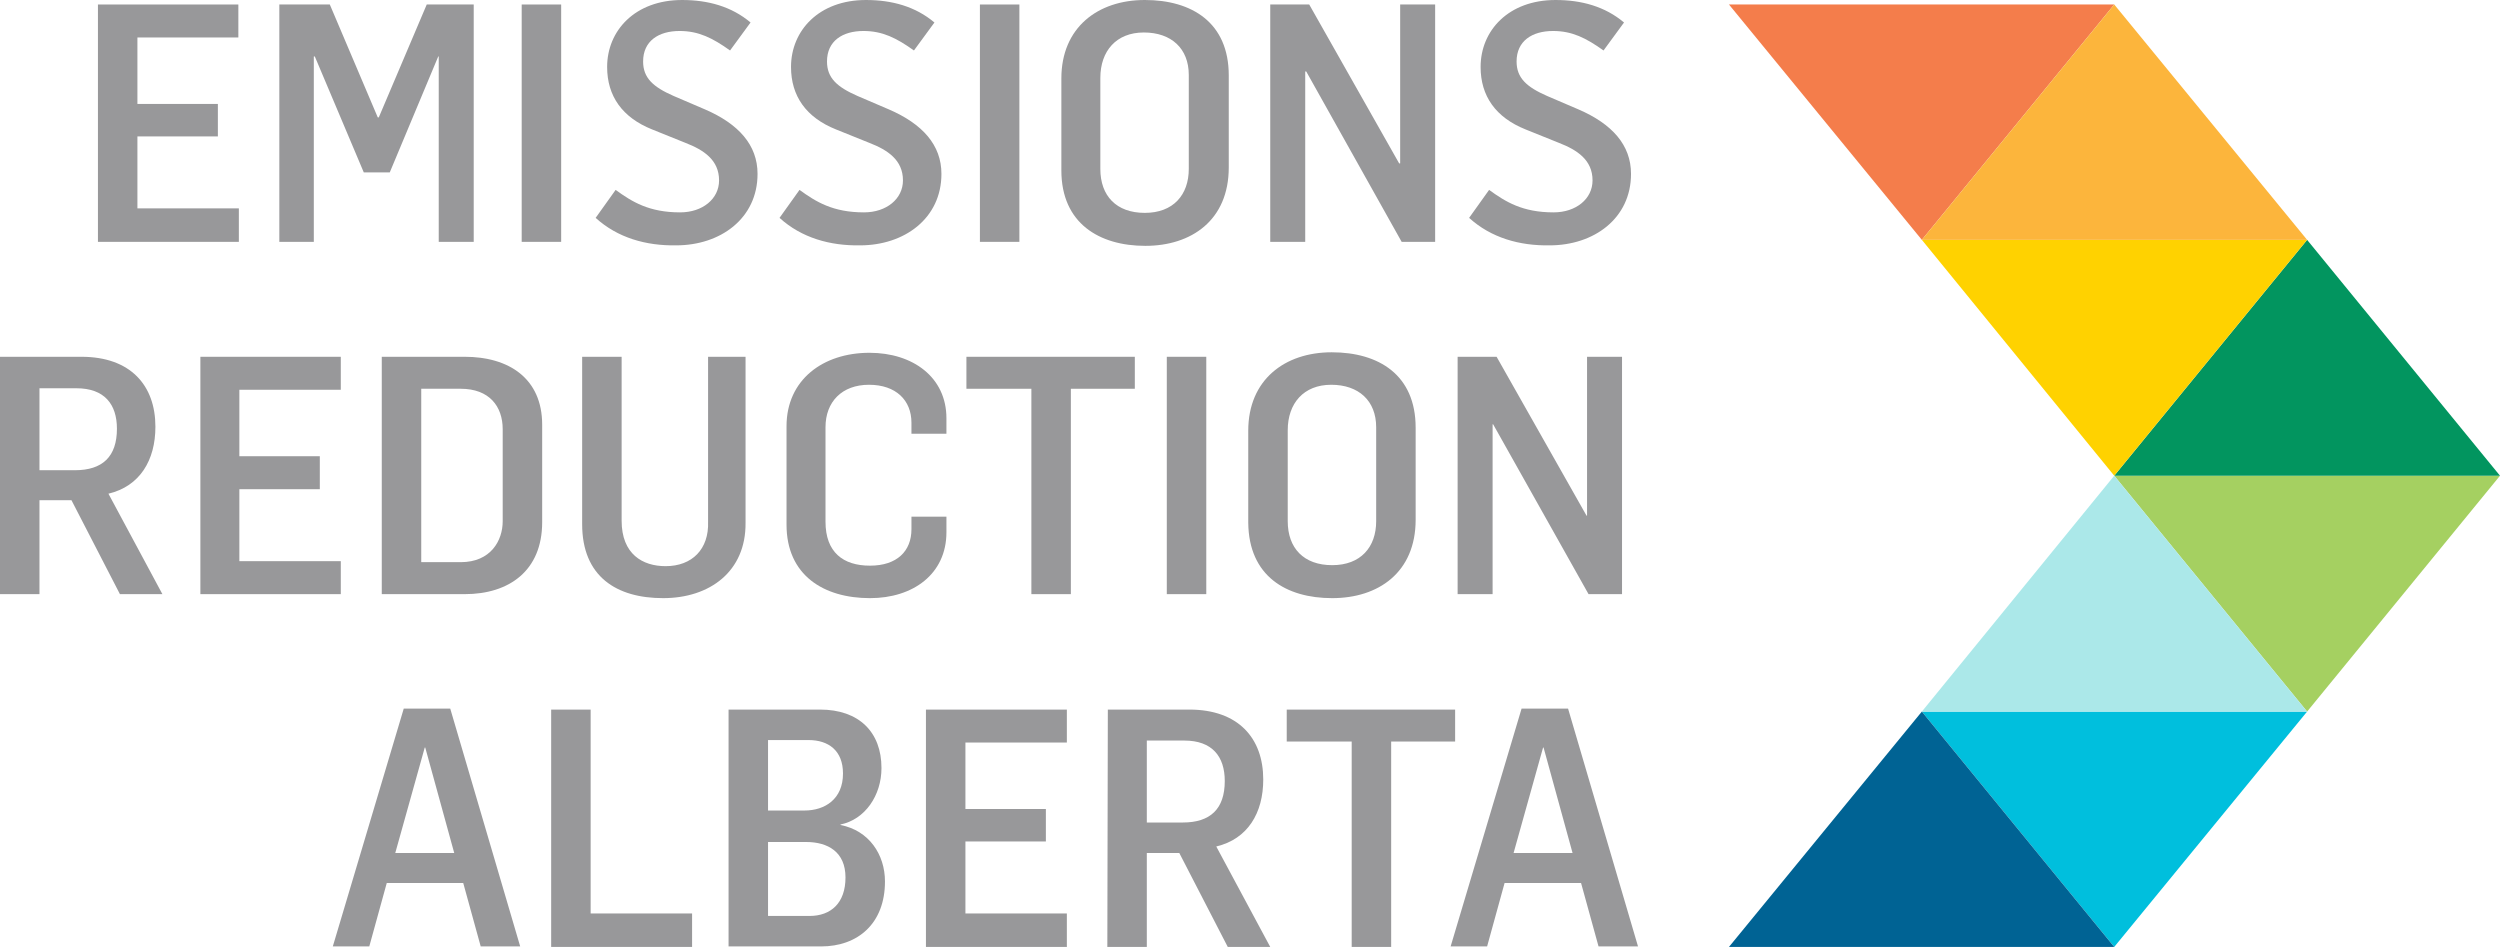
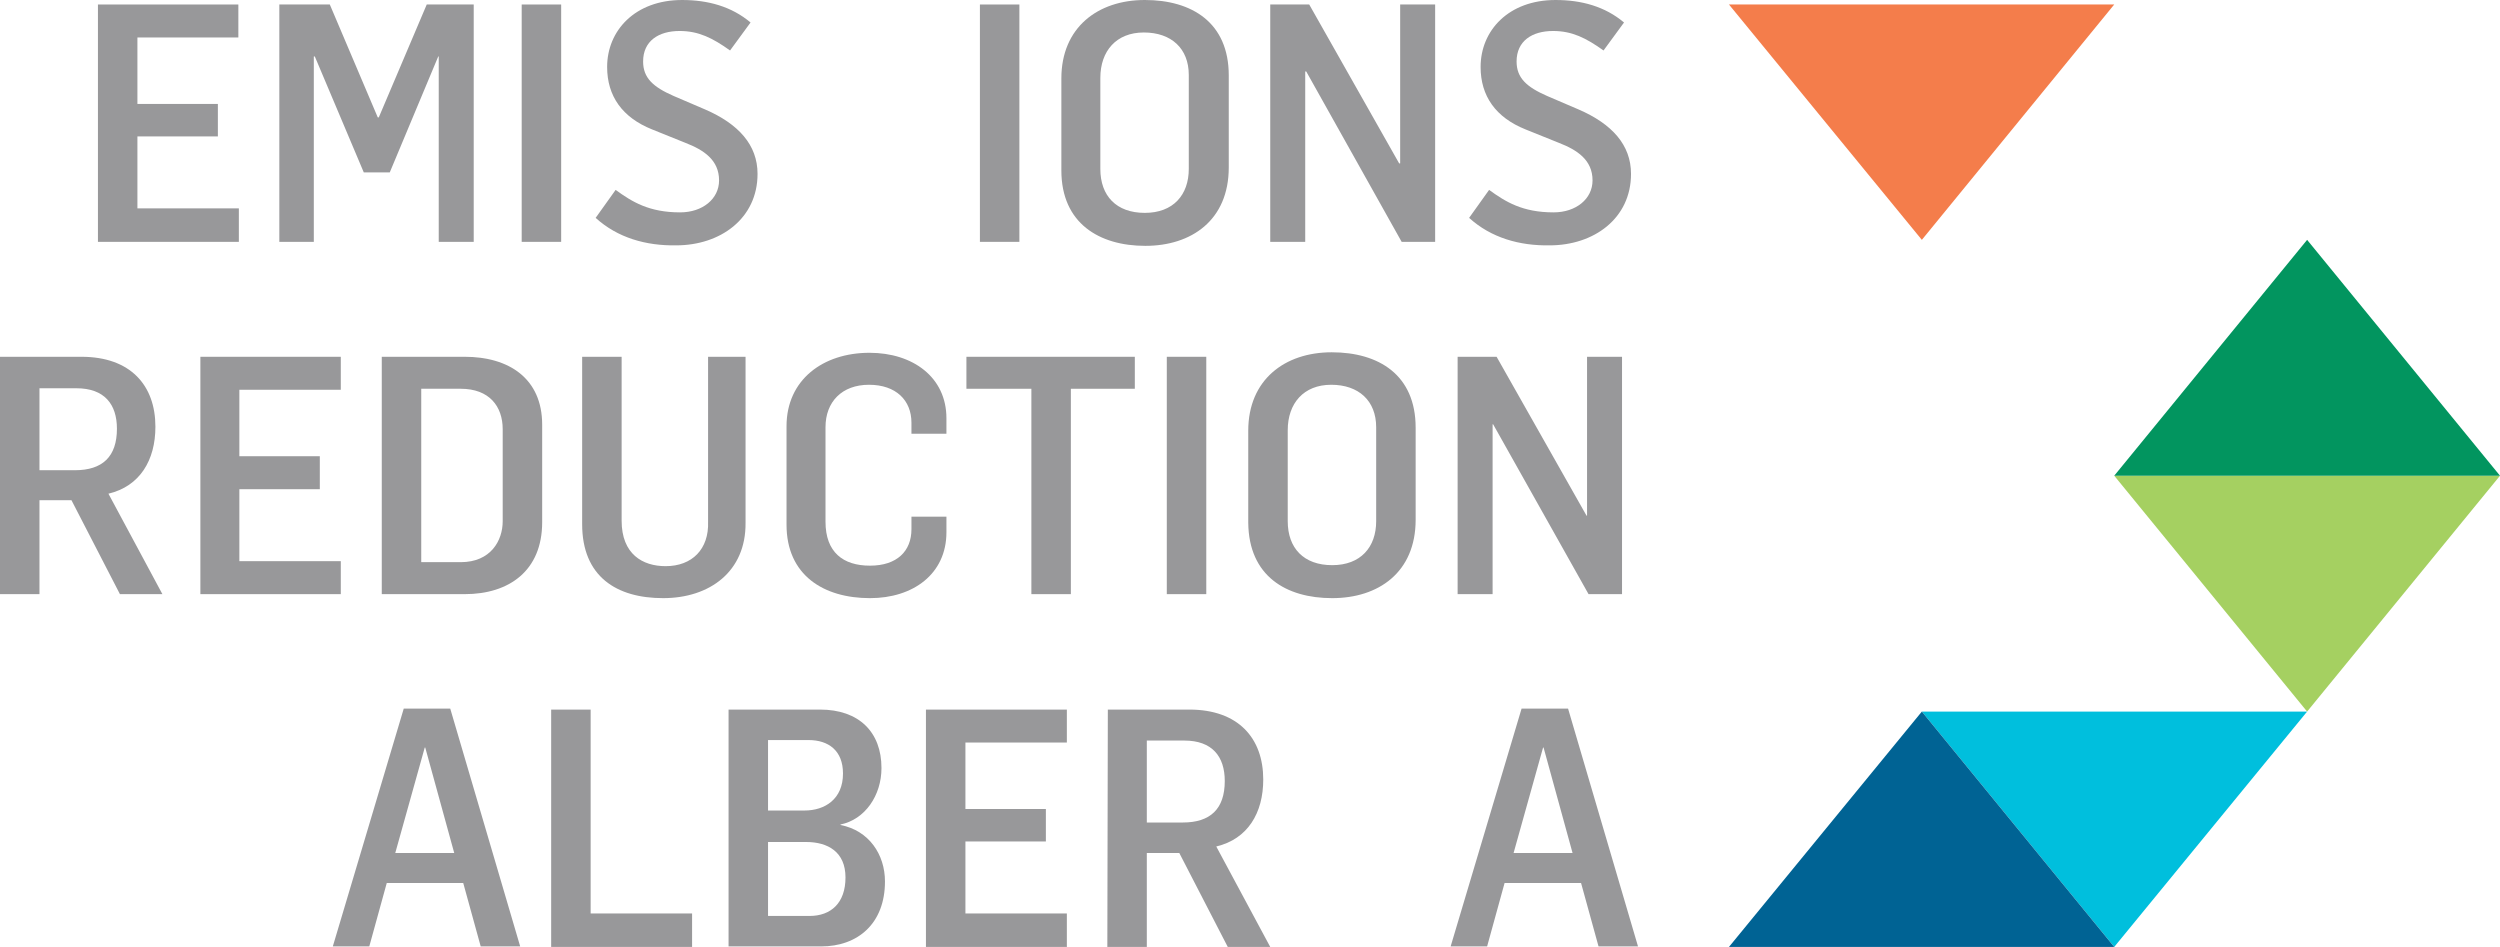
<svg xmlns="http://www.w3.org/2000/svg" version="1.1" id="Layer_1" x="0px" y="0px" viewBox="0 0 500.3 189.5" style="enable-background:new 0 0 500.3 189.5;" xml:space="preserve">
  <style type="text/css">
	.st0{fill:#98989A;}
	.st1{fill:#A5D061;}
	.st2{fill:#02955F;}
	.st3{fill:#FFD200;}
	.st4{fill:#F47D4B;}
	.st5{fill:#FCB53C;}
	.st6{fill:#00BFDD;}
	.st7{fill:#ABE8E9;}
	.st8{fill:#006394;}
</style>
  <g>
    <polygon class="st0" points="19.6,0.9 47.7,0.9 47.7,7.5 27.5,7.5 27.5,20.8 43.6,20.8 43.6,27.3 27.5,27.3 27.5,41.7 47.8,41.7    47.8,48.4 19.6,48.4 19.6,0.9  " />
    <polygon class="st0" points="55.9,0.9 66,0.9 75.6,23.5 75.8,23.5 85.4,0.9 94.8,0.9 94.8,48.4 87.8,48.4 87.8,11.3 87.7,11.3    78,34.5 72.8,34.5 63,11.3 62.8,11.3 62.8,48.4 55.9,48.4 55.9,0.9  " />
    <polygon class="st0" points="104.4,0.9 112.3,0.9 112.3,48.4 104.4,48.4 104.4,0.9  " />
    <path class="st0" d="M119.2,43.6l4-5.6c3.3,2.4,6.7,4.5,12.9,4.5c4.5,0,7.8-2.7,7.8-6.4c0-4.1-3.1-6.1-6.7-7.5l-6.7-2.7   c-6-2.4-9-6.7-9-12.5c0-7.3,5.6-13.4,15-13.4c5.2,0,9.9,1.3,13.7,4.5l-4.1,5.6c-3.5-2.5-6.3-3.9-10.1-3.9c-4.2,0-7.3,2-7.3,6.1   c0,3.3,2,5.1,6.1,6.9l6.3,2.7c6.7,2.9,10.5,7.1,10.5,12.9c0,8.9-7.4,14.3-16.3,14.3C129.3,49.2,123.6,47.6,119.2,43.6" />
-     <path class="st0" d="M156,43.6l4-5.6c3.3,2.4,6.7,4.5,12.9,4.5c4.5,0,7.8-2.7,7.8-6.4c0-4.1-3.1-6.1-6.7-7.5l-6.7-2.7   c-6-2.4-9-6.7-9-12.5c0-7.3,5.6-13.4,15-13.4c5.2,0,9.9,1.3,13.7,4.5l-4.1,5.6c-3.5-2.5-6.3-3.9-10.1-3.9c-4.2,0-7.3,2-7.3,6.1   c0,3.3,2,5.1,6.1,6.9l6.3,2.7c6.7,2.9,10.5,7.1,10.5,12.9c0,8.9-7.4,14.3-16.3,14.3C166.1,49.2,160.4,47.6,156,43.6" />
    <polygon class="st0" points="196.1,0.9 204,0.9 204,48.4 196.1,48.4 196.1,0.9  " />
    <path class="st0" d="M212.4,34.1V15.7c0-10.2,7.3-15.7,16.7-15.7s16.8,4.5,16.8,15.1v18.4c0,10.6-7.5,15.7-16.7,15.7   S212.4,44.7,212.4,34.1 M237.9,33.8V15c0-5.3-3.5-8.5-9-8.5s-8.7,3.7-8.7,9.1v18.2c0,5.4,3.2,8.8,8.9,8.8S237.9,39,237.9,33.8" />
    <polygon class="st0" points="254.2,0.9 262,0.9 280,32.7 280.2,32.7 280.2,0.9 287.2,0.9 287.2,48.4 280.5,48.4 261.4,14.3    261.2,14.3 261.2,48.4 254.2,48.4 254.2,0.9  " />
    <path class="st0" d="M294,43.6l4-5.6c3.3,2.4,6.7,4.5,12.9,4.5c4.5,0,7.8-2.7,7.8-6.4c0-4.1-3.1-6.1-6.7-7.5l-6.7-2.7   c-6-2.4-9-6.7-9-12.5c0-7.3,5.6-13.4,15-13.4c5.2,0,9.9,1.3,13.7,4.5l-4.1,5.6c-3.5-2.5-6.3-3.9-10.1-3.9c-4.2,0-7.3,2-7.3,6.1   c0,3.3,2,5.1,6.1,6.9l6.3,2.7c6.7,2.9,10.5,7.1,10.5,12.9c0,8.9-7.4,14.3-16.3,14.3C304.1,49.2,298.4,47.6,294,43.6" />
    <path class="st0" d="M0,71.4h16.3c9.8,0,14.8,5.7,14.8,14c0,6.7-3.1,11.9-9.4,13.4l10.8,20.1h-8.5l-9.7-18.8H7.9v18.8H0L0,71.4   L0,71.4L0,71.4z M15,94.1c5.5,0,8.4-2.7,8.4-8.3c0-4.9-2.5-8.1-8.1-8.1H7.9v16.4H15z" />
    <polygon class="st0" points="40.1,71.4 68.2,71.4 68.2,78 47.9,78 47.9,91.3 64,91.3 64,97.9 47.9,97.9 47.9,112.3 68.2,112.3    68.2,118.9 40.1,118.9 40.1,71.4  " />
    <path class="st0" d="M76.4,71.4H93c8.8,0,15.5,4.3,15.5,13.6v19.5c0,9.7-6.6,14.4-15.5,14.4H76.4V71.4L76.4,71.4z M92.2,112.5   c6,0,8.4-4.3,8.4-8.2V85.9c0-4.6-2.7-8.1-8.4-8.1h-7.9v34.7L92.2,112.5L92.2,112.5z" />
    <path class="st0" d="M116.5,104.9V71.4h7.9v32.8c0,6.7,4.2,9.1,8.8,9.1c5.3,0,8.7-3.4,8.5-8.9V71.4h7.5v33.2   c0.1,9.8-7.2,15.1-16.5,15.1S116.5,115.4,116.5,104.9" />
    <path class="st0" d="M157.4,105V85.3c0-9.3,7.3-14.7,16.6-14.7c8.7,0,15.4,4.9,15.4,13.1v3.1h-7v-2.2c0-4.5-3.1-7.6-8.5-7.6   s-8.7,3.4-8.7,8.5v18.9c0,6.1,3.5,8.8,8.9,8.8s8.3-2.9,8.3-7.3v-2.5h7v3.1c0,8.4-6.7,13.2-15.3,13.2   C164.8,119.7,157.4,115.1,157.4,105" />
    <polygon class="st0" points="206.4,77.8 193.4,77.8 193.4,71.4 227.1,71.4 227.1,77.8 214.3,77.8 214.3,118.9 206.4,118.9    206.4,77.8  " />
    <polygon class="st0" points="233.5,71.4 241.4,71.4 241.4,118.9 233.5,118.9 233.5,71.4  " />
    <path class="st0" d="M249.8,104.6V86.2c0-10.2,7.3-15.7,16.7-15.7s16.8,4.5,16.8,15.1v18.4c0,10.6-7.5,15.7-16.7,15.7   S249.9,115.3,249.8,104.6 M275.4,104.3V85.5c0-5.3-3.5-8.5-9-8.5s-8.7,3.7-8.7,9.1v18.2c0,5.4,3.2,8.8,8.9,8.8   S275.4,109.5,275.4,104.3" />
    <polygon class="st0" points="291.7,71.4 299.5,71.4 317.5,103.2 317.6,103.2 317.6,71.4 324.6,71.4 324.6,118.9 317.9,118.9    298.8,84.9 298.7,84.9 298.7,118.9 291.7,118.9 291.7,71.4  " />
    <path class="st0" d="M80.8,141.8h9.3l14,47.6h-7.9l-3.5-12.7H77.4l-3.5,12.7h-7.3L80.8,141.8L80.8,141.8L80.8,141.8z M90.9,170.7   l-5.8-21.1H85l-5.9,21.1H90.9L90.9,170.7z" />
    <polygon class="st0" points="110.3,142 118.2,142 118.2,182.8 138.5,182.8 138.5,189.5 110.3,189.5 110.3,142  " />
    <path class="st0" d="M145.9,142h18.2c7.8,0,12.3,4.5,12.3,11.7c0,5.5-3.3,10.3-8.2,11.3v0.1c5.7,1.1,8.9,5.9,8.9,11.3   c0,8.4-5.4,13-12.8,13h-18.5V142L145.9,142L145.9,142z M161,162.2c4.1,0,7.7-2.3,7.7-7.4c0-4.6-2.9-6.7-6.9-6.7h-8.1v14.1   L161,162.2L161,162.2z M162,183.3c4.3,0,7.2-2.6,7.2-7.7s-3.5-7.1-7.9-7.1h-7.6v14.8H162z" />
    <polygon class="st0" points="185.3,142 213.5,142 213.5,148.6 193.2,148.6 193.2,161.9 209.3,161.9 209.3,168.4 193.2,168.4    193.2,182.8 213.5,182.8 213.5,189.5 185.3,189.5 185.3,142  " />
    <path class="st0" d="M221.7,142H238c9.8,0,14.8,5.7,14.8,14c0,6.7-3.1,11.9-9.4,13.4l10.8,20.1h-8.5l-9.7-18.8h-6.5v18.8h-7.9   L221.7,142L221.7,142L221.7,142z M236.7,164.6c5.5,0,8.4-2.7,8.4-8.3c0-4.9-2.5-8.1-8.1-8.1h-7.5v16.4H236.7z" />
-     <polygon class="st0" points="270.5,148.4 257.5,148.4 257.5,142 291.2,142 291.2,148.4 278.4,148.4 278.4,189.5 270.5,189.5    270.5,148.4  " />
    <path class="st0" d="M304.5,141.8h9.3l14,47.6h-7.9l-3.5-12.7h-15.3l-3.5,12.7h-7.3L304.5,141.8L304.5,141.8L304.5,141.8z    M314.7,170.7l-5.8-21.1h-0.1l-5.9,21.1H314.7L314.7,170.7z" />
    <polygon class="st1" points="423.1,95.2 461.7,142.4 500.3,95.2 423.1,95.2  " />
    <polygon class="st2" points="423.1,95.2 500.3,95.2 461.7,48 423.1,95.2  " />
-     <polygon class="st3" points="384.6,48 423.1,95.2 461.7,48 384.6,48  " />
    <polygon class="st4" points="346,0.9 384.6,48 423.1,0.9 346,0.9  " />
-     <polygon class="st5" points="423.1,0.9 384.6,48 461.7,48 423.1,0.9  " />
    <polygon class="st6" points="384.6,142.4 423.1,189.5 461.7,142.4 384.6,142.4  " />
-     <polygon class="st7" points="461.7,142.4 423.1,95.2 384.6,142.4 461.7,142.4  " />
    <polygon class="st8" points="346,189.5 423.1,189.5 384.6,142.4 346,189.5  " />
  </g>
</svg>